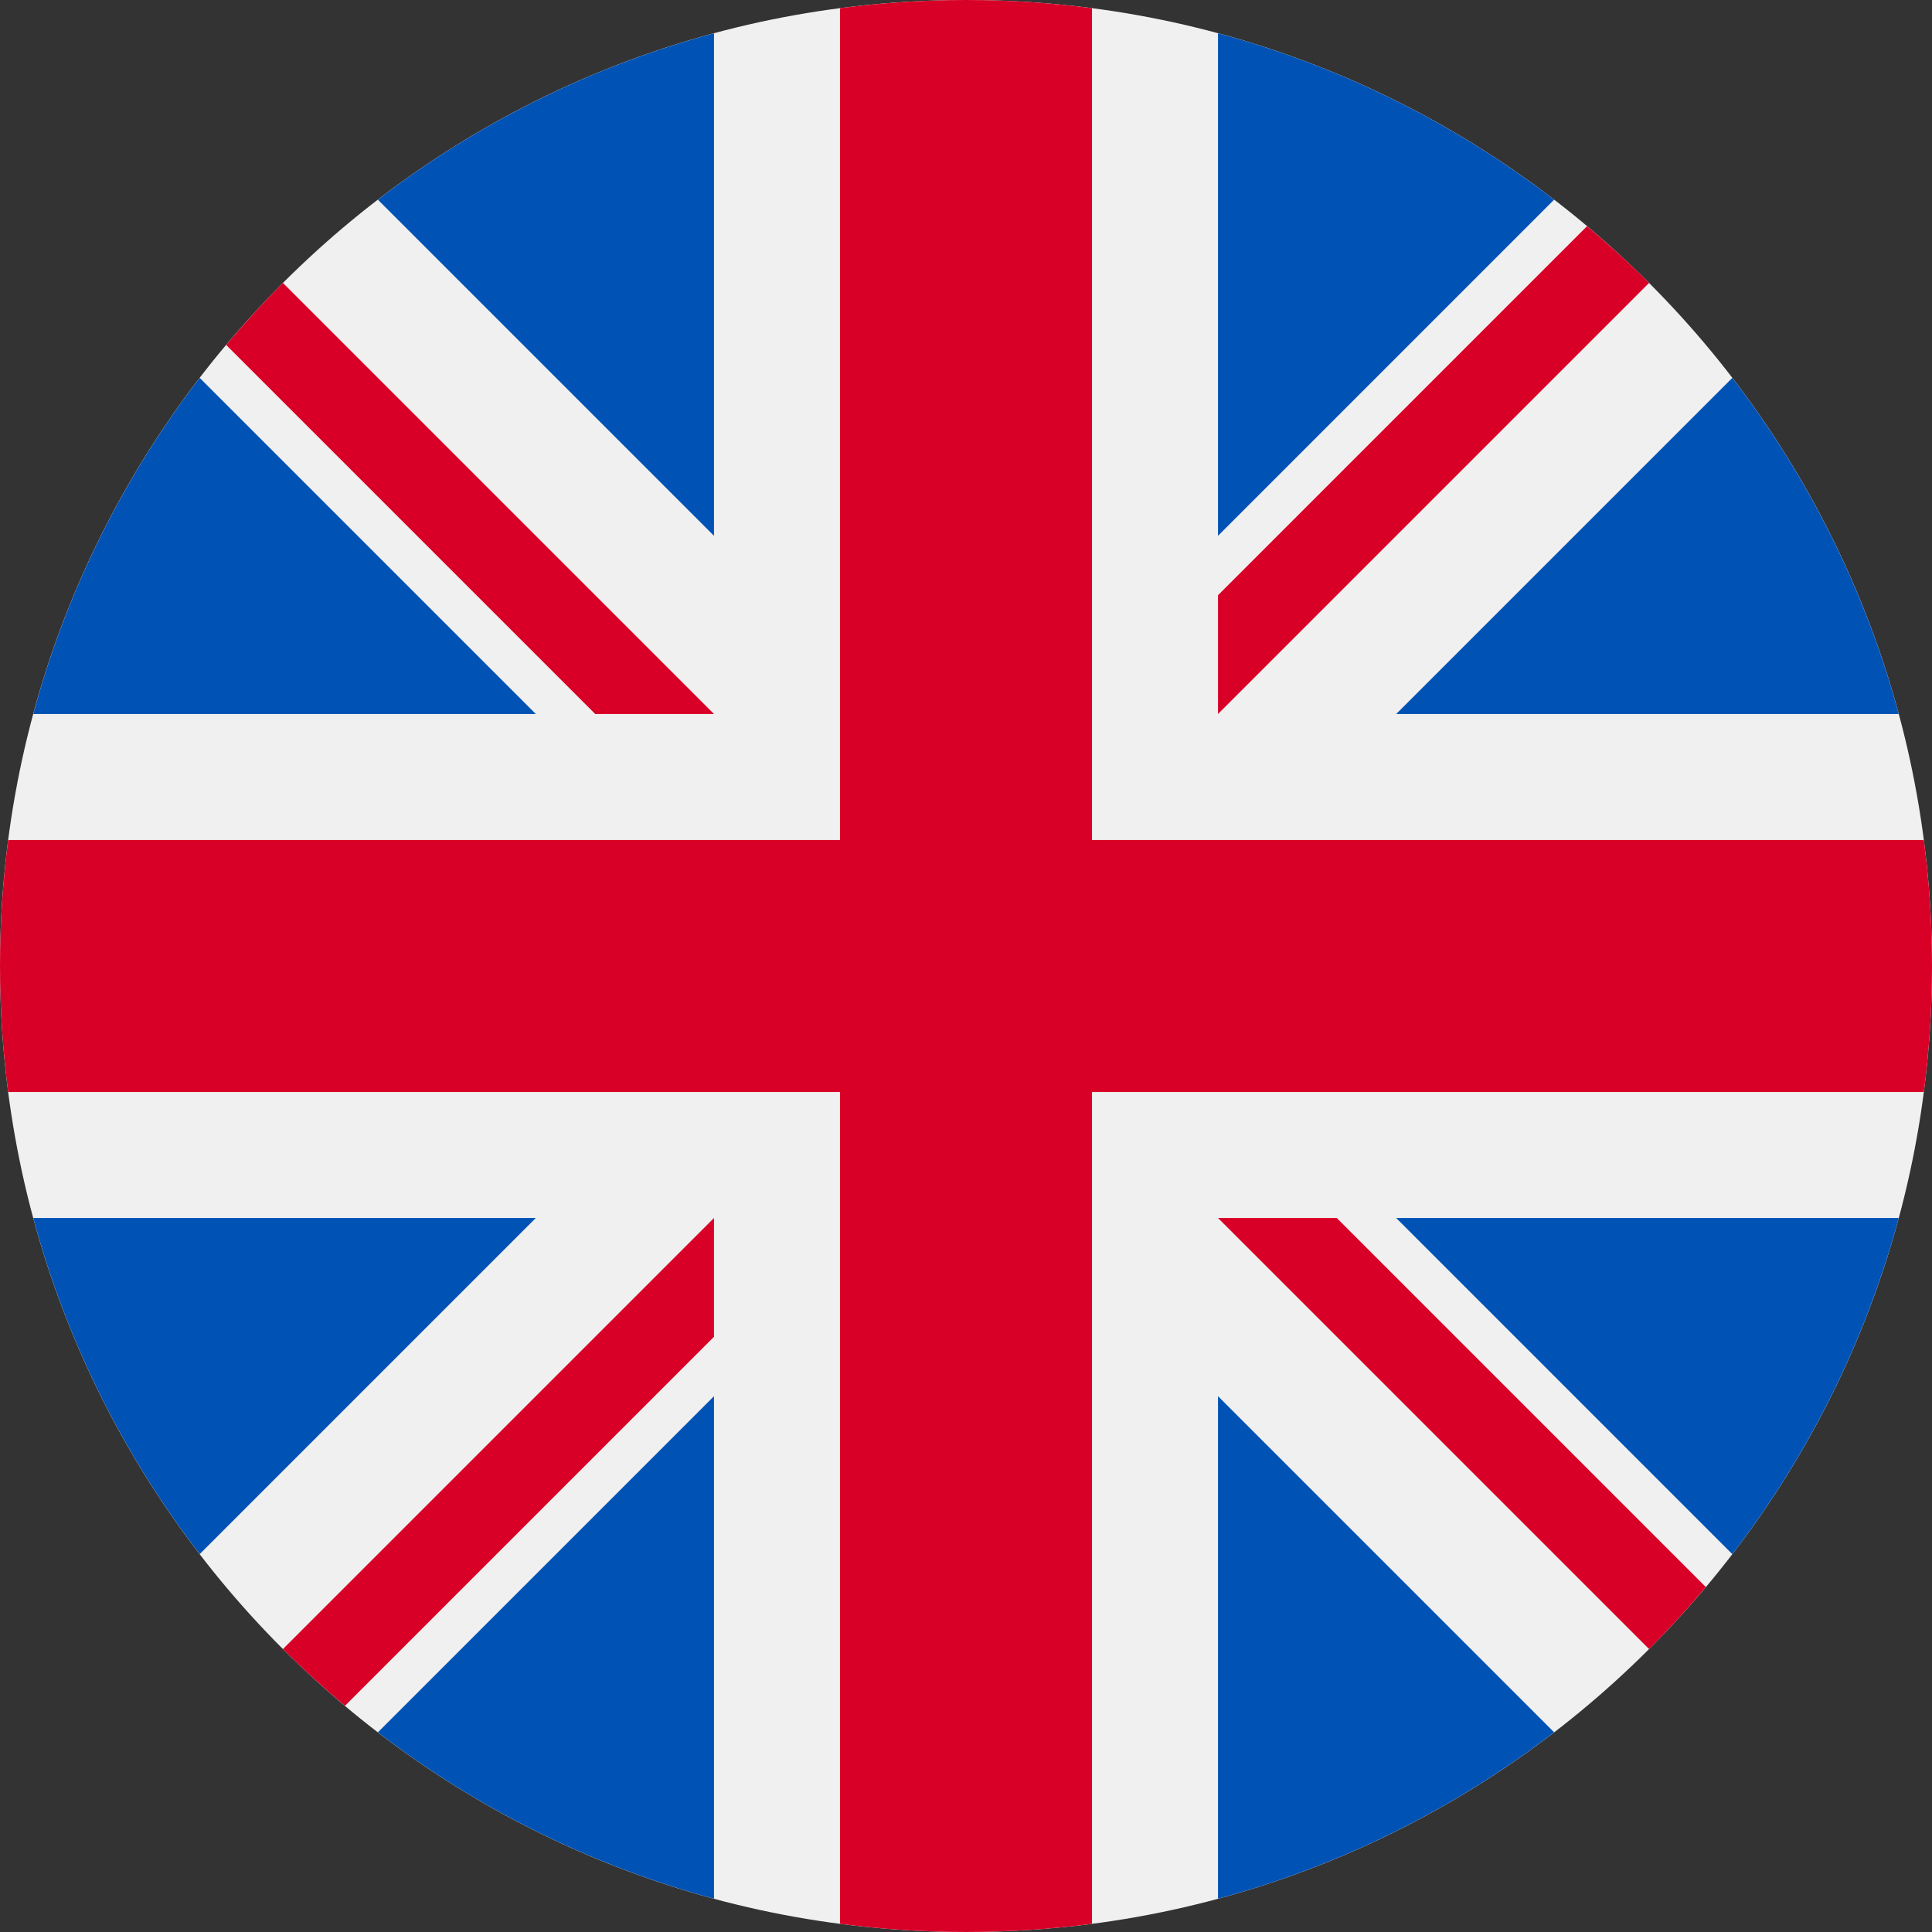
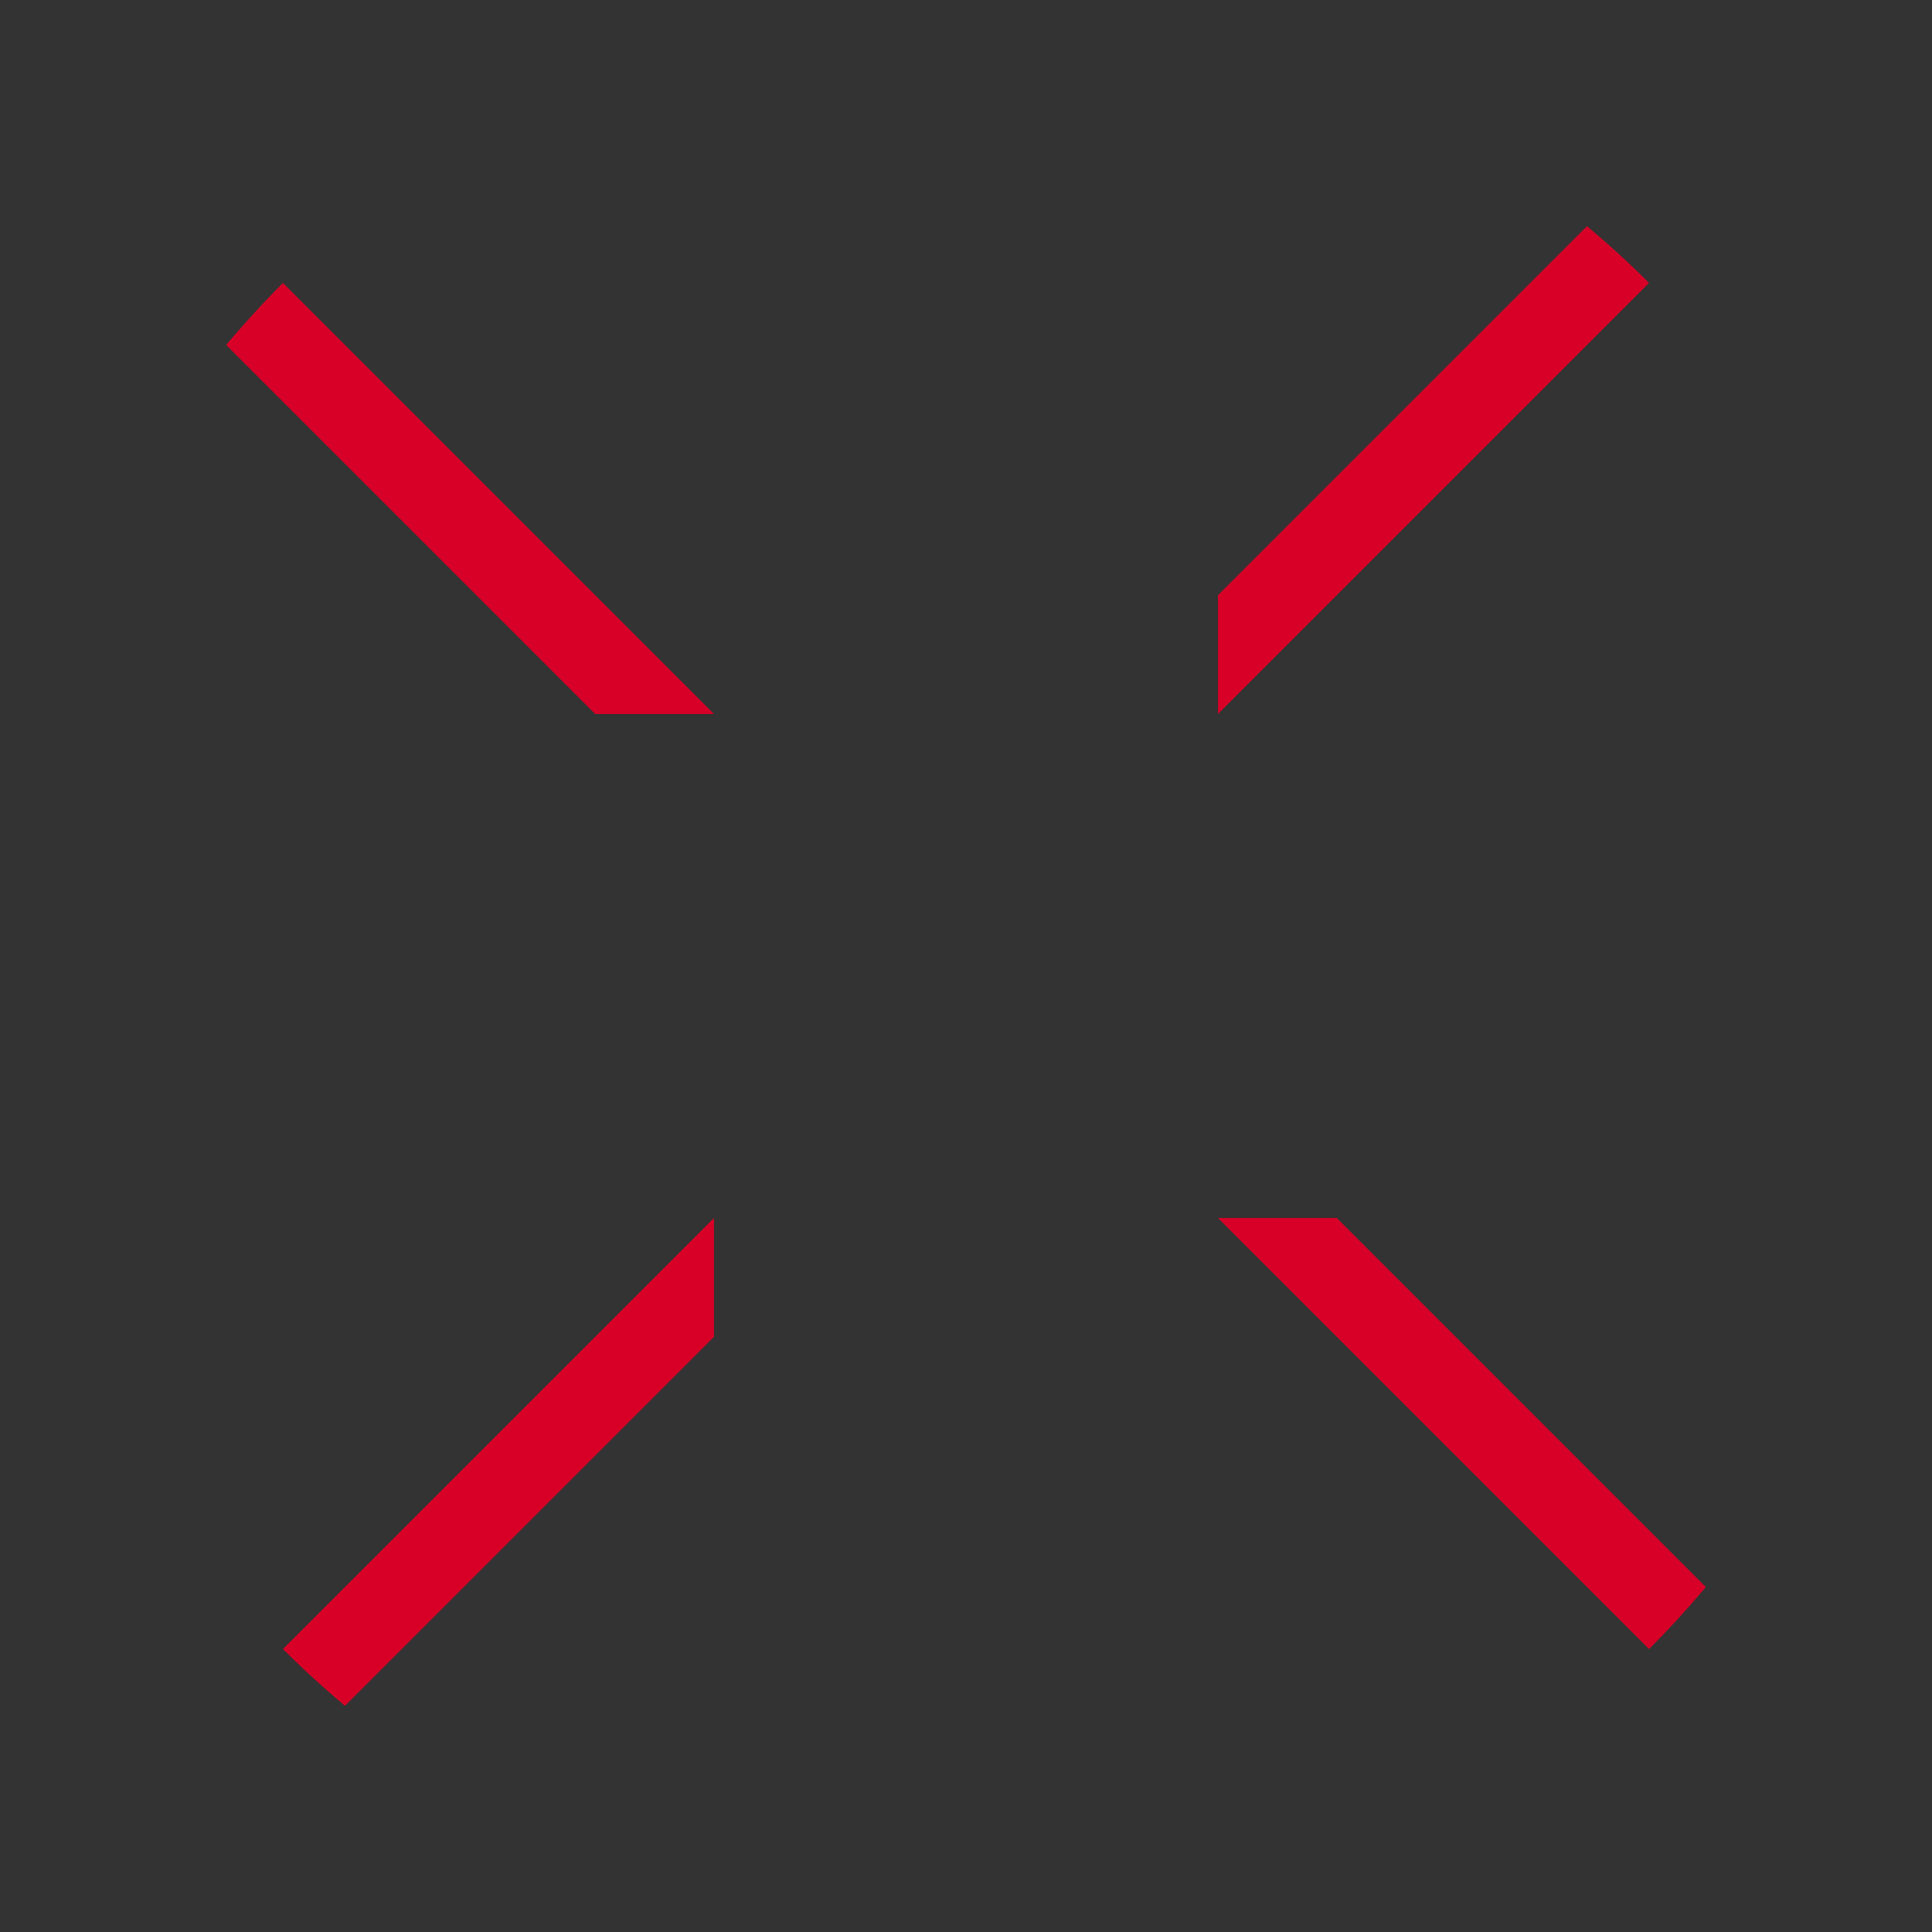
<svg xmlns="http://www.w3.org/2000/svg" class="design-iconfont" viewBox="0 0 64 64">
  <rect x="0" y="0" width="64" height="64" fill="#333333" stroke="none" />
  <g fill="none" fill-rule="nonzero">
-     <path fill="#F0F0F0" d="M0,32 C0,49.673 14.327,64 32,64 C49.673,64 64,49.673 64,32 C64,14.327 49.673,0 32,0 C14.327,0 0,14.327 0,32 Z" />
-     <path fill="#0052B4" d="M6.615,12.518 C4.101,15.788 2.206,19.558 1.102,23.652 L17.75,23.652 L6.615,12.518 Z M62.898,23.652 C61.794,19.558 59.898,15.788 57.385,12.518 L46.251,23.652 L62.898,23.652 L62.898,23.652 Z M1.102,40.348 C2.206,44.443 4.101,48.212 6.615,51.482 L17.749,40.348 L1.102,40.348 Z M51.482,6.615 C48.212,4.101 44.443,2.206 40.348,1.102 L40.348,17.75 L51.482,6.615 L51.482,6.615 Z M12.518,57.385 C15.788,59.898 19.558,61.794 23.652,62.898 L23.652,46.251 L12.518,57.385 Z M23.652,1.102 C19.557,2.206 15.788,4.101 12.518,6.615 L23.652,17.749 L23.652,1.102 L23.652,1.102 Z M40.348,62.898 C44.443,61.794 48.212,59.898 51.482,57.385 L40.348,46.251 L40.348,62.898 Z M46.251,40.348 L57.385,51.483 C59.898,48.212 61.794,44.443 62.898,40.348 L46.251,40.348 L46.251,40.348 Z" />
-     <path fill="#D80027" d="M63.729,27.826 L36.174,27.826 L36.174,0.271 C34.79,0.091 33.396,0 32,0 C30.604,0 29.21,0.091 27.826,0.271 L27.826,27.826 L0.271,27.826 C0.091,29.21 0,30.604 0,32 C0,33.415 0.093,34.808 0.271,36.174 L27.826,36.174 L27.826,63.729 C30.597,64.09 33.403,64.09 36.174,63.729 L36.174,36.174 L63.729,36.174 C63.909,34.79 64,33.396 64,32 C64,30.585 63.907,29.192 63.729,27.826 Z" />
    <path fill="#D80027" d="M40.348,40.348 L54.627,54.627 C55.284,53.97 55.911,53.285 56.508,52.573 L44.283,40.348 L40.348,40.348 L40.348,40.348 Z M23.652,40.348 L23.652,40.348 L9.373,54.627 C10.03,55.284 10.715,55.911 11.427,56.508 L23.652,44.283 L23.652,40.348 L23.652,40.348 Z M23.652,23.652 L23.652,23.652 L9.373,9.373 C8.716,10.03 8.089,10.715 7.492,11.427 L19.717,23.652 L23.652,23.652 L23.652,23.652 Z M40.348,23.652 L54.627,9.373 C53.97,8.716 53.285,8.089 52.573,7.492 L40.348,19.717 L40.348,23.652 Z" />
  </g>
</svg>